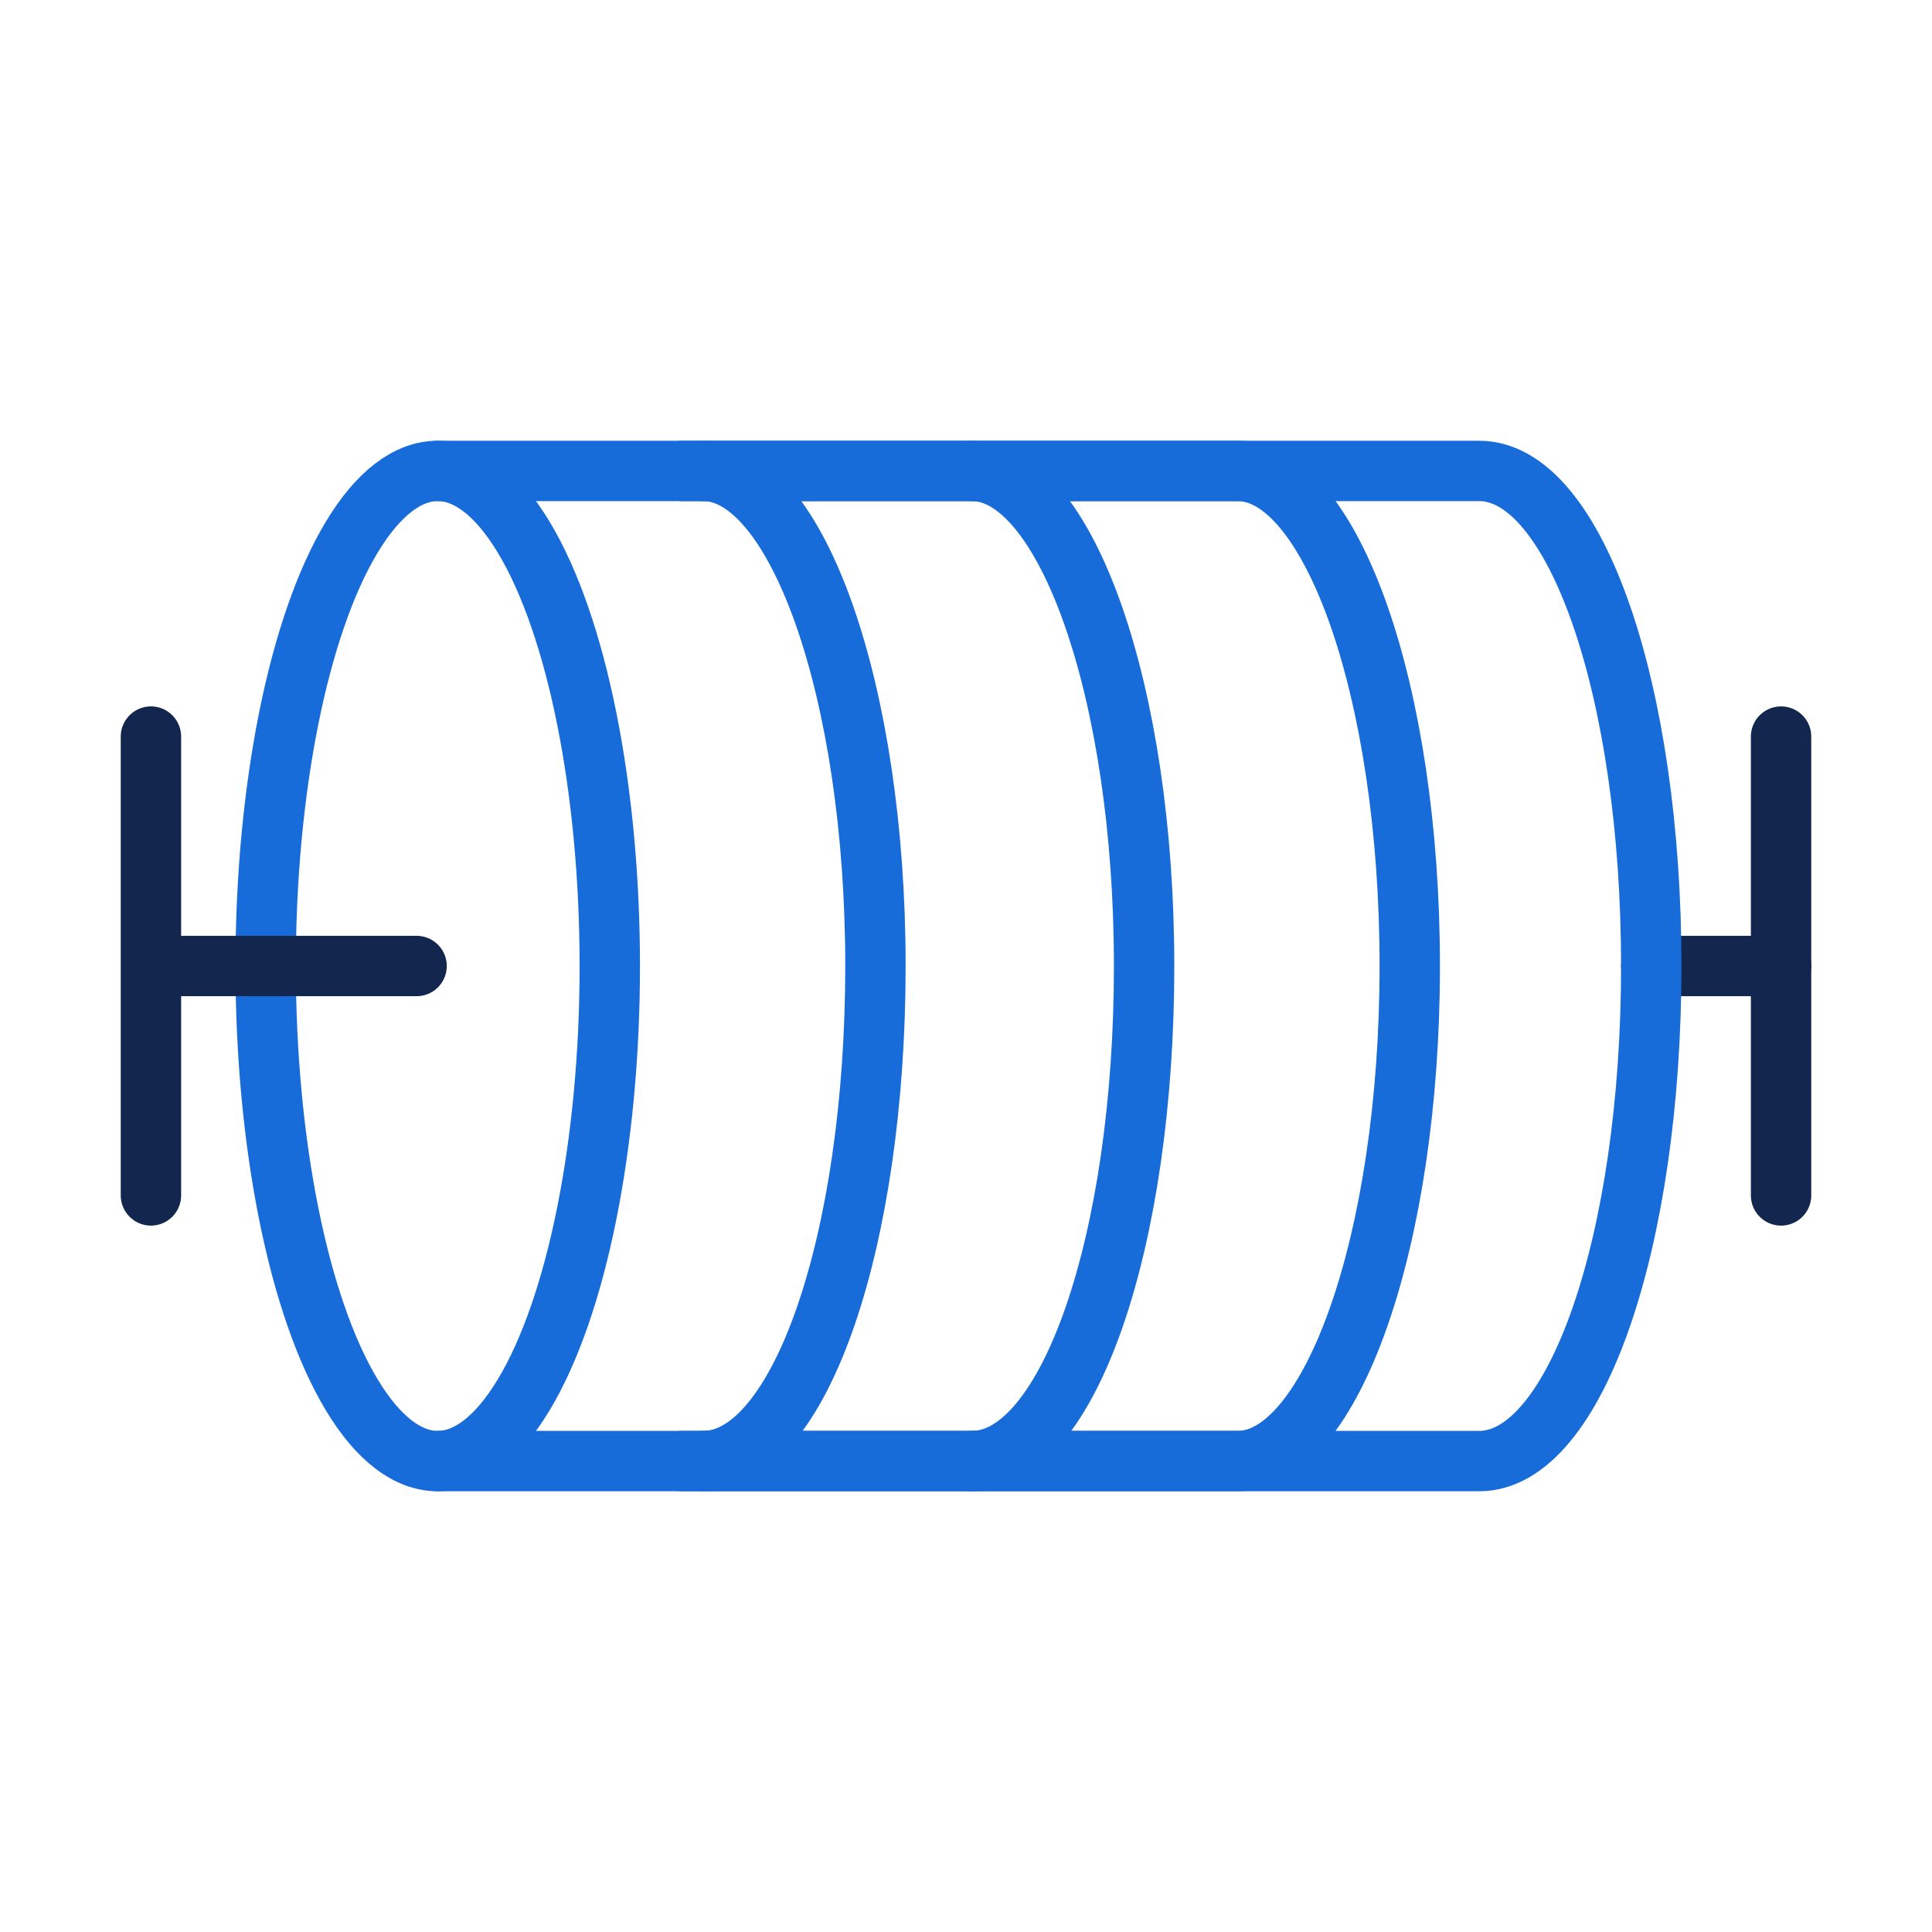
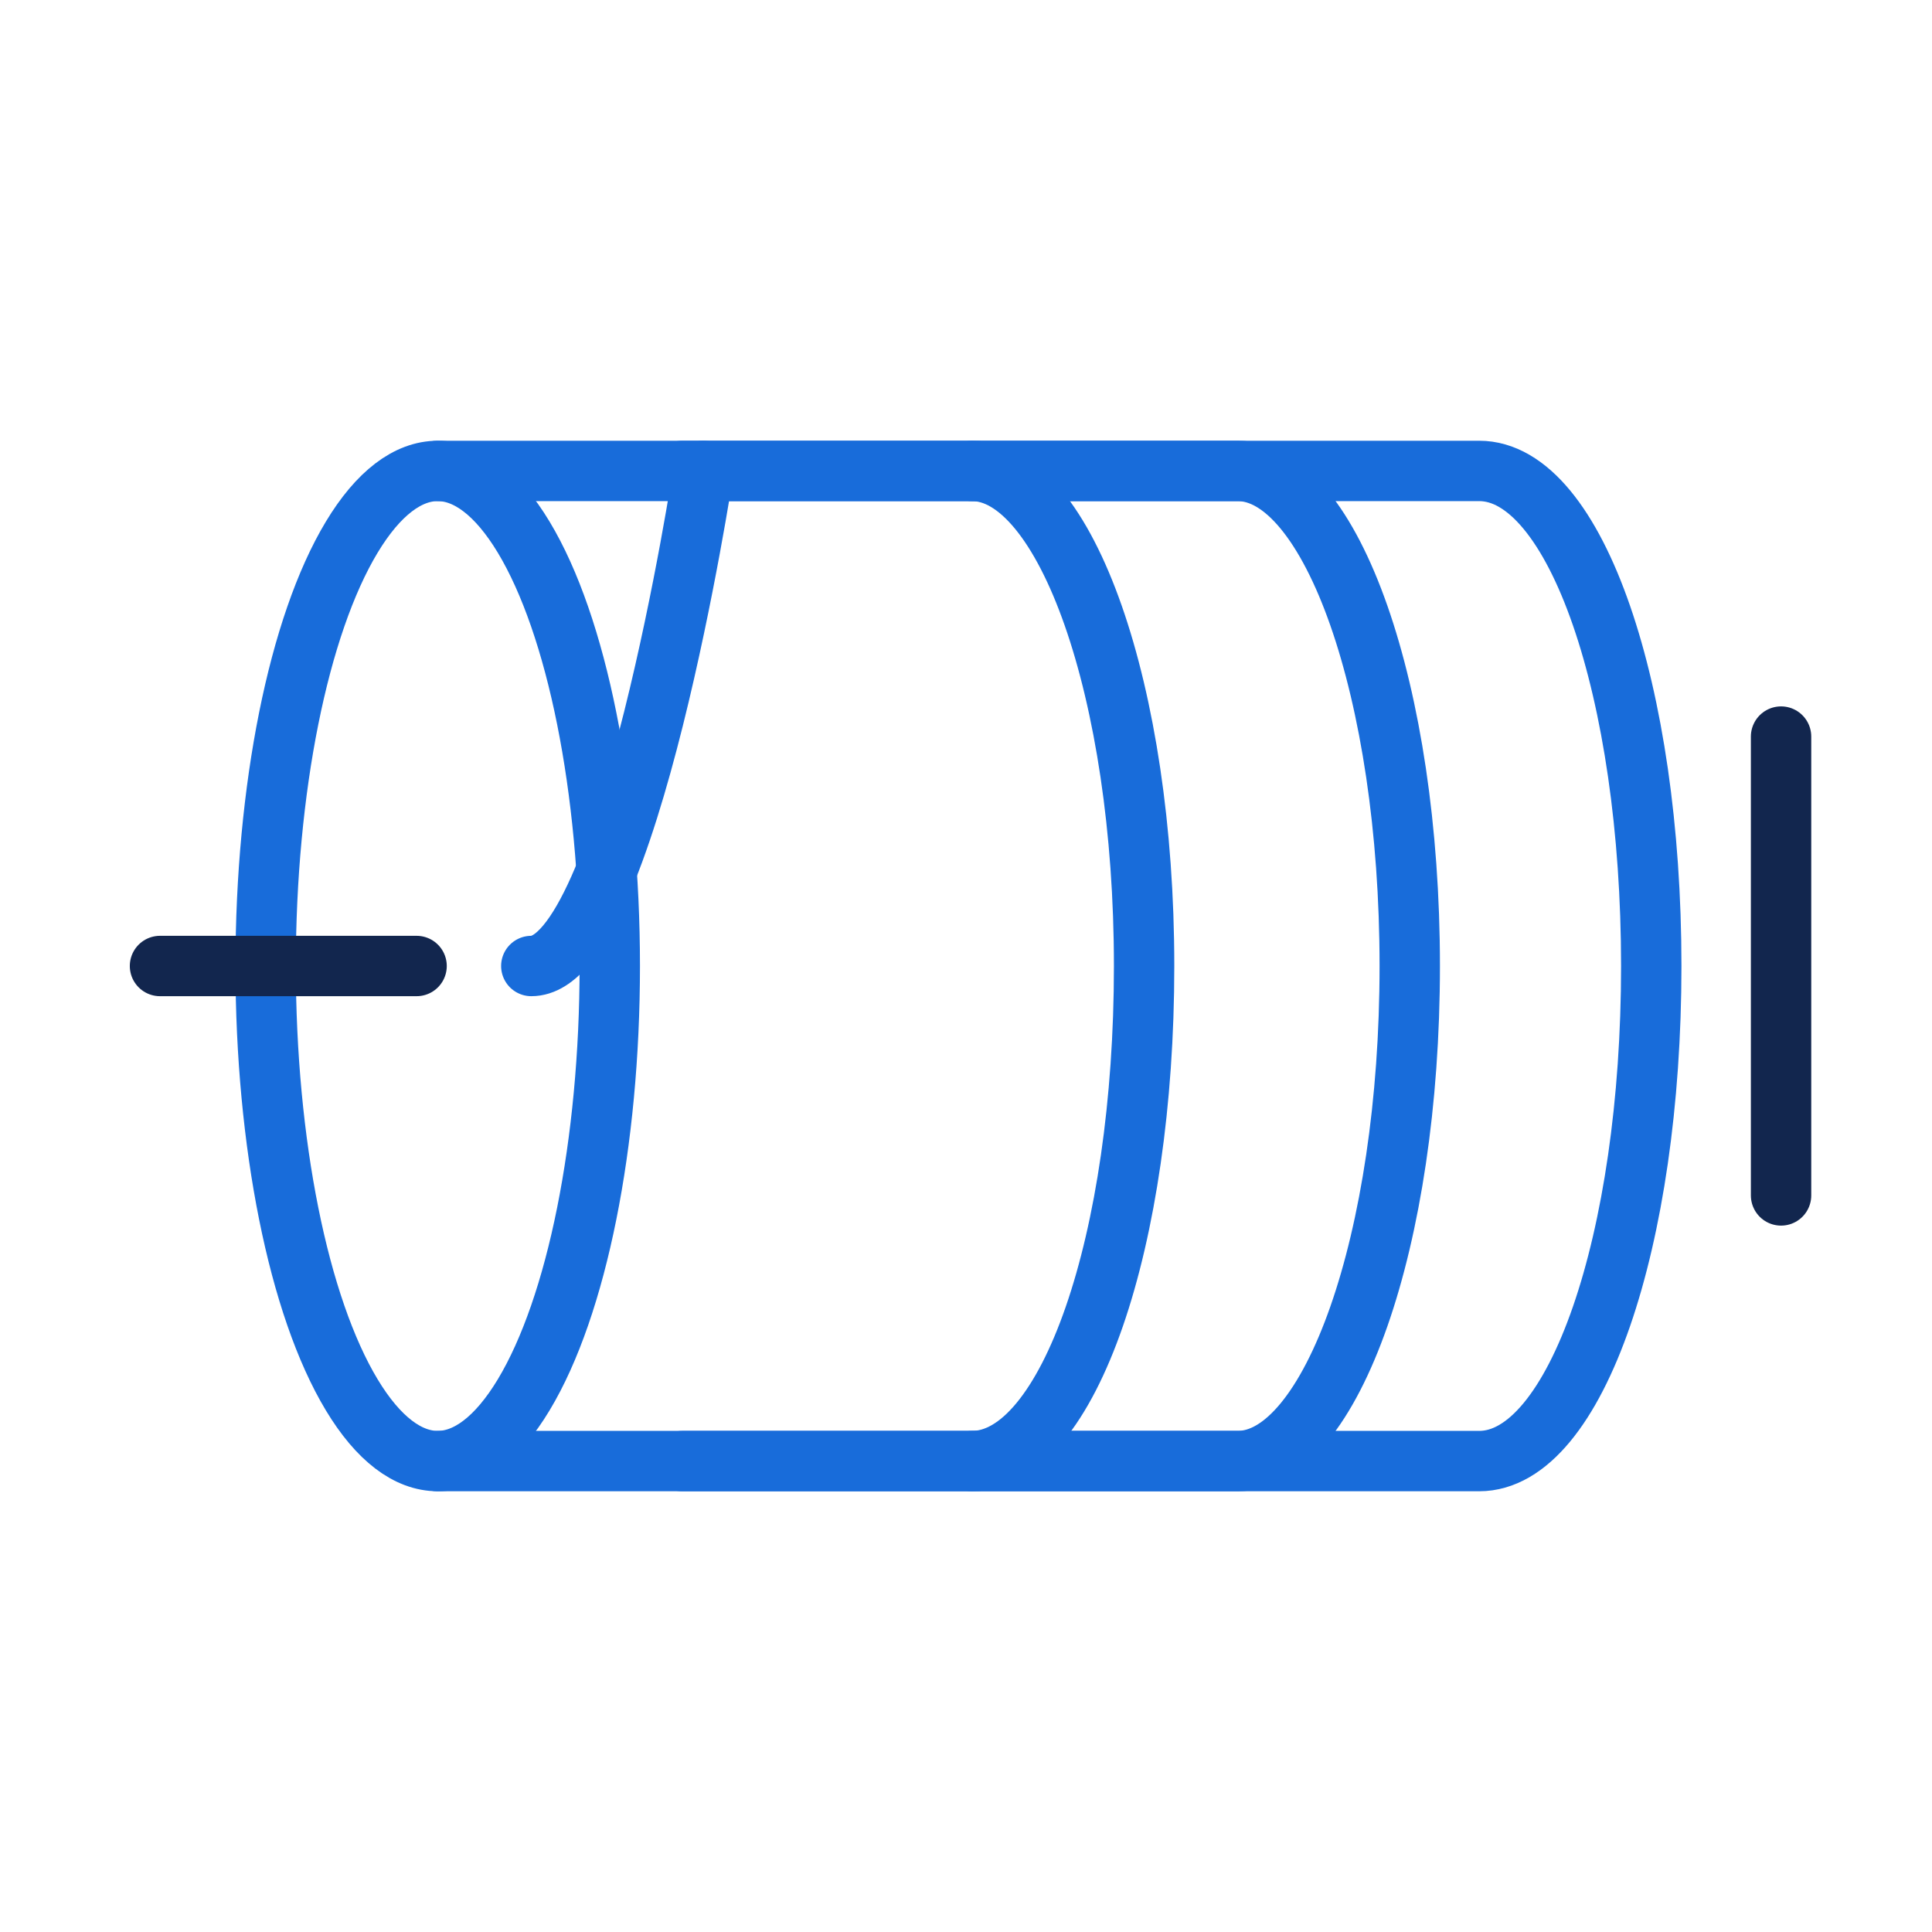
<svg xmlns="http://www.w3.org/2000/svg" version="1.1" id="Ebene_1" x="0px" y="0px" width="64px" height="64px" viewBox="0 0 64 64" style="enable-background:new 0 0 64 64;" xml:space="preserve">
  <style type="text/css">
	.st0{fill:none;stroke:#12264E;stroke-width:2;stroke-linecap:round;stroke-linejoin:round;}
	.st1{fill:none;stroke:#186CDA;stroke-width:2;stroke-miterlimit:10;}
	.st2{fill:none;stroke:#186CDA;stroke-width:2;stroke-linecap:round;stroke-linejoin:round;}
</style>
-   <line class="st0" x1="54.7" y1="32" x2="59" y2="32" />
  <ellipse class="st1" cx="14.5" cy="32" rx="5.7" ry="16.4" />
  <path class="st2" d="M14.5,48.4H41c3.1,0,5.7-7.3,5.7-16.4S44.1,15.6,41,15.6H14.5" />
-   <path class="st2" d="M23.3,15.6c3.1,0,5.7,7.3,5.7,16.4s-2.5,16.4-5.7,16.4 M32.2,15.6c3.1,0,5.7,7.3,5.7,16.4s-2.5,16.4-5.7,16.4" />
+   <path class="st2" d="M23.3,15.6s-2.5,16.4-5.7,16.4 M32.2,15.6c3.1,0,5.7,7.3,5.7,16.4s-2.5,16.4-5.7,16.4" />
  <path class="st2" d="M22.6,48.4H49c3.2,0,5.7-7.3,5.7-16.4S52.2,15.6,49,15.6H22.6" />
  <line class="st0" x1="59" y1="39.6" x2="59" y2="24.4" />
  <line class="st0" x1="13.8" y1="32" x2="5.3" y2="32" />
-   <line class="st0" x1="5" y1="24.4" x2="5" y2="39.6" />
</svg>